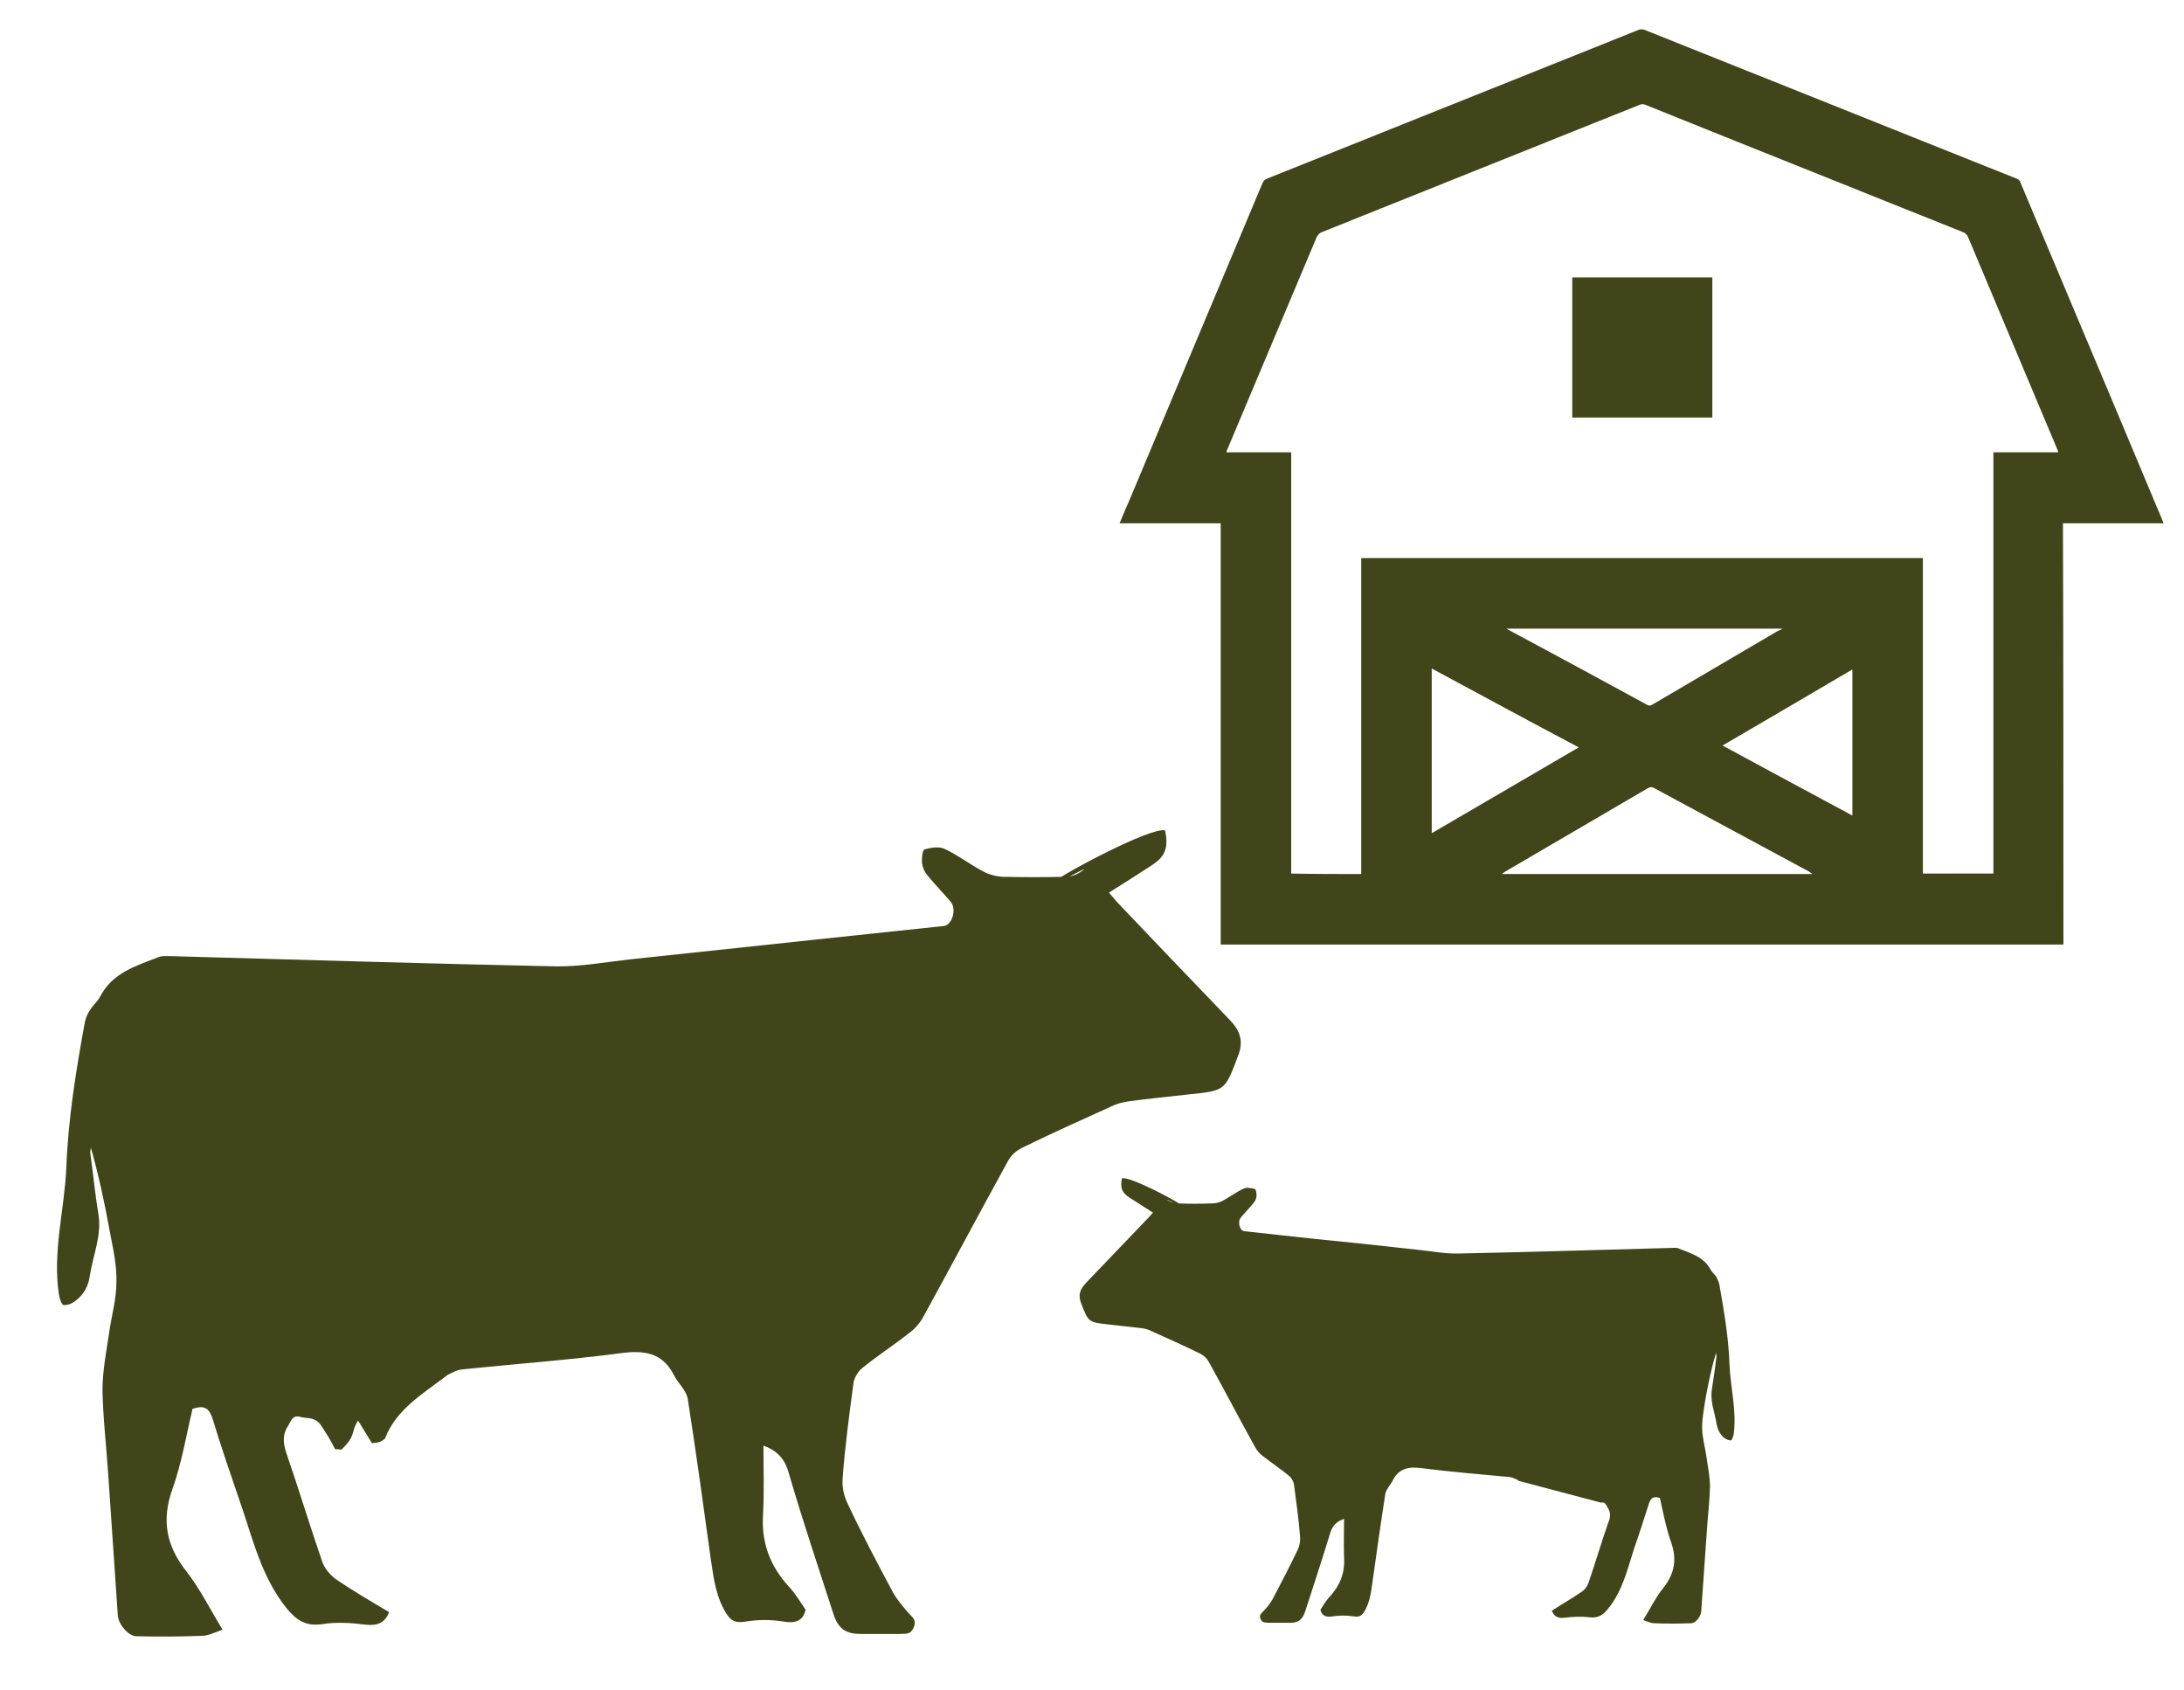
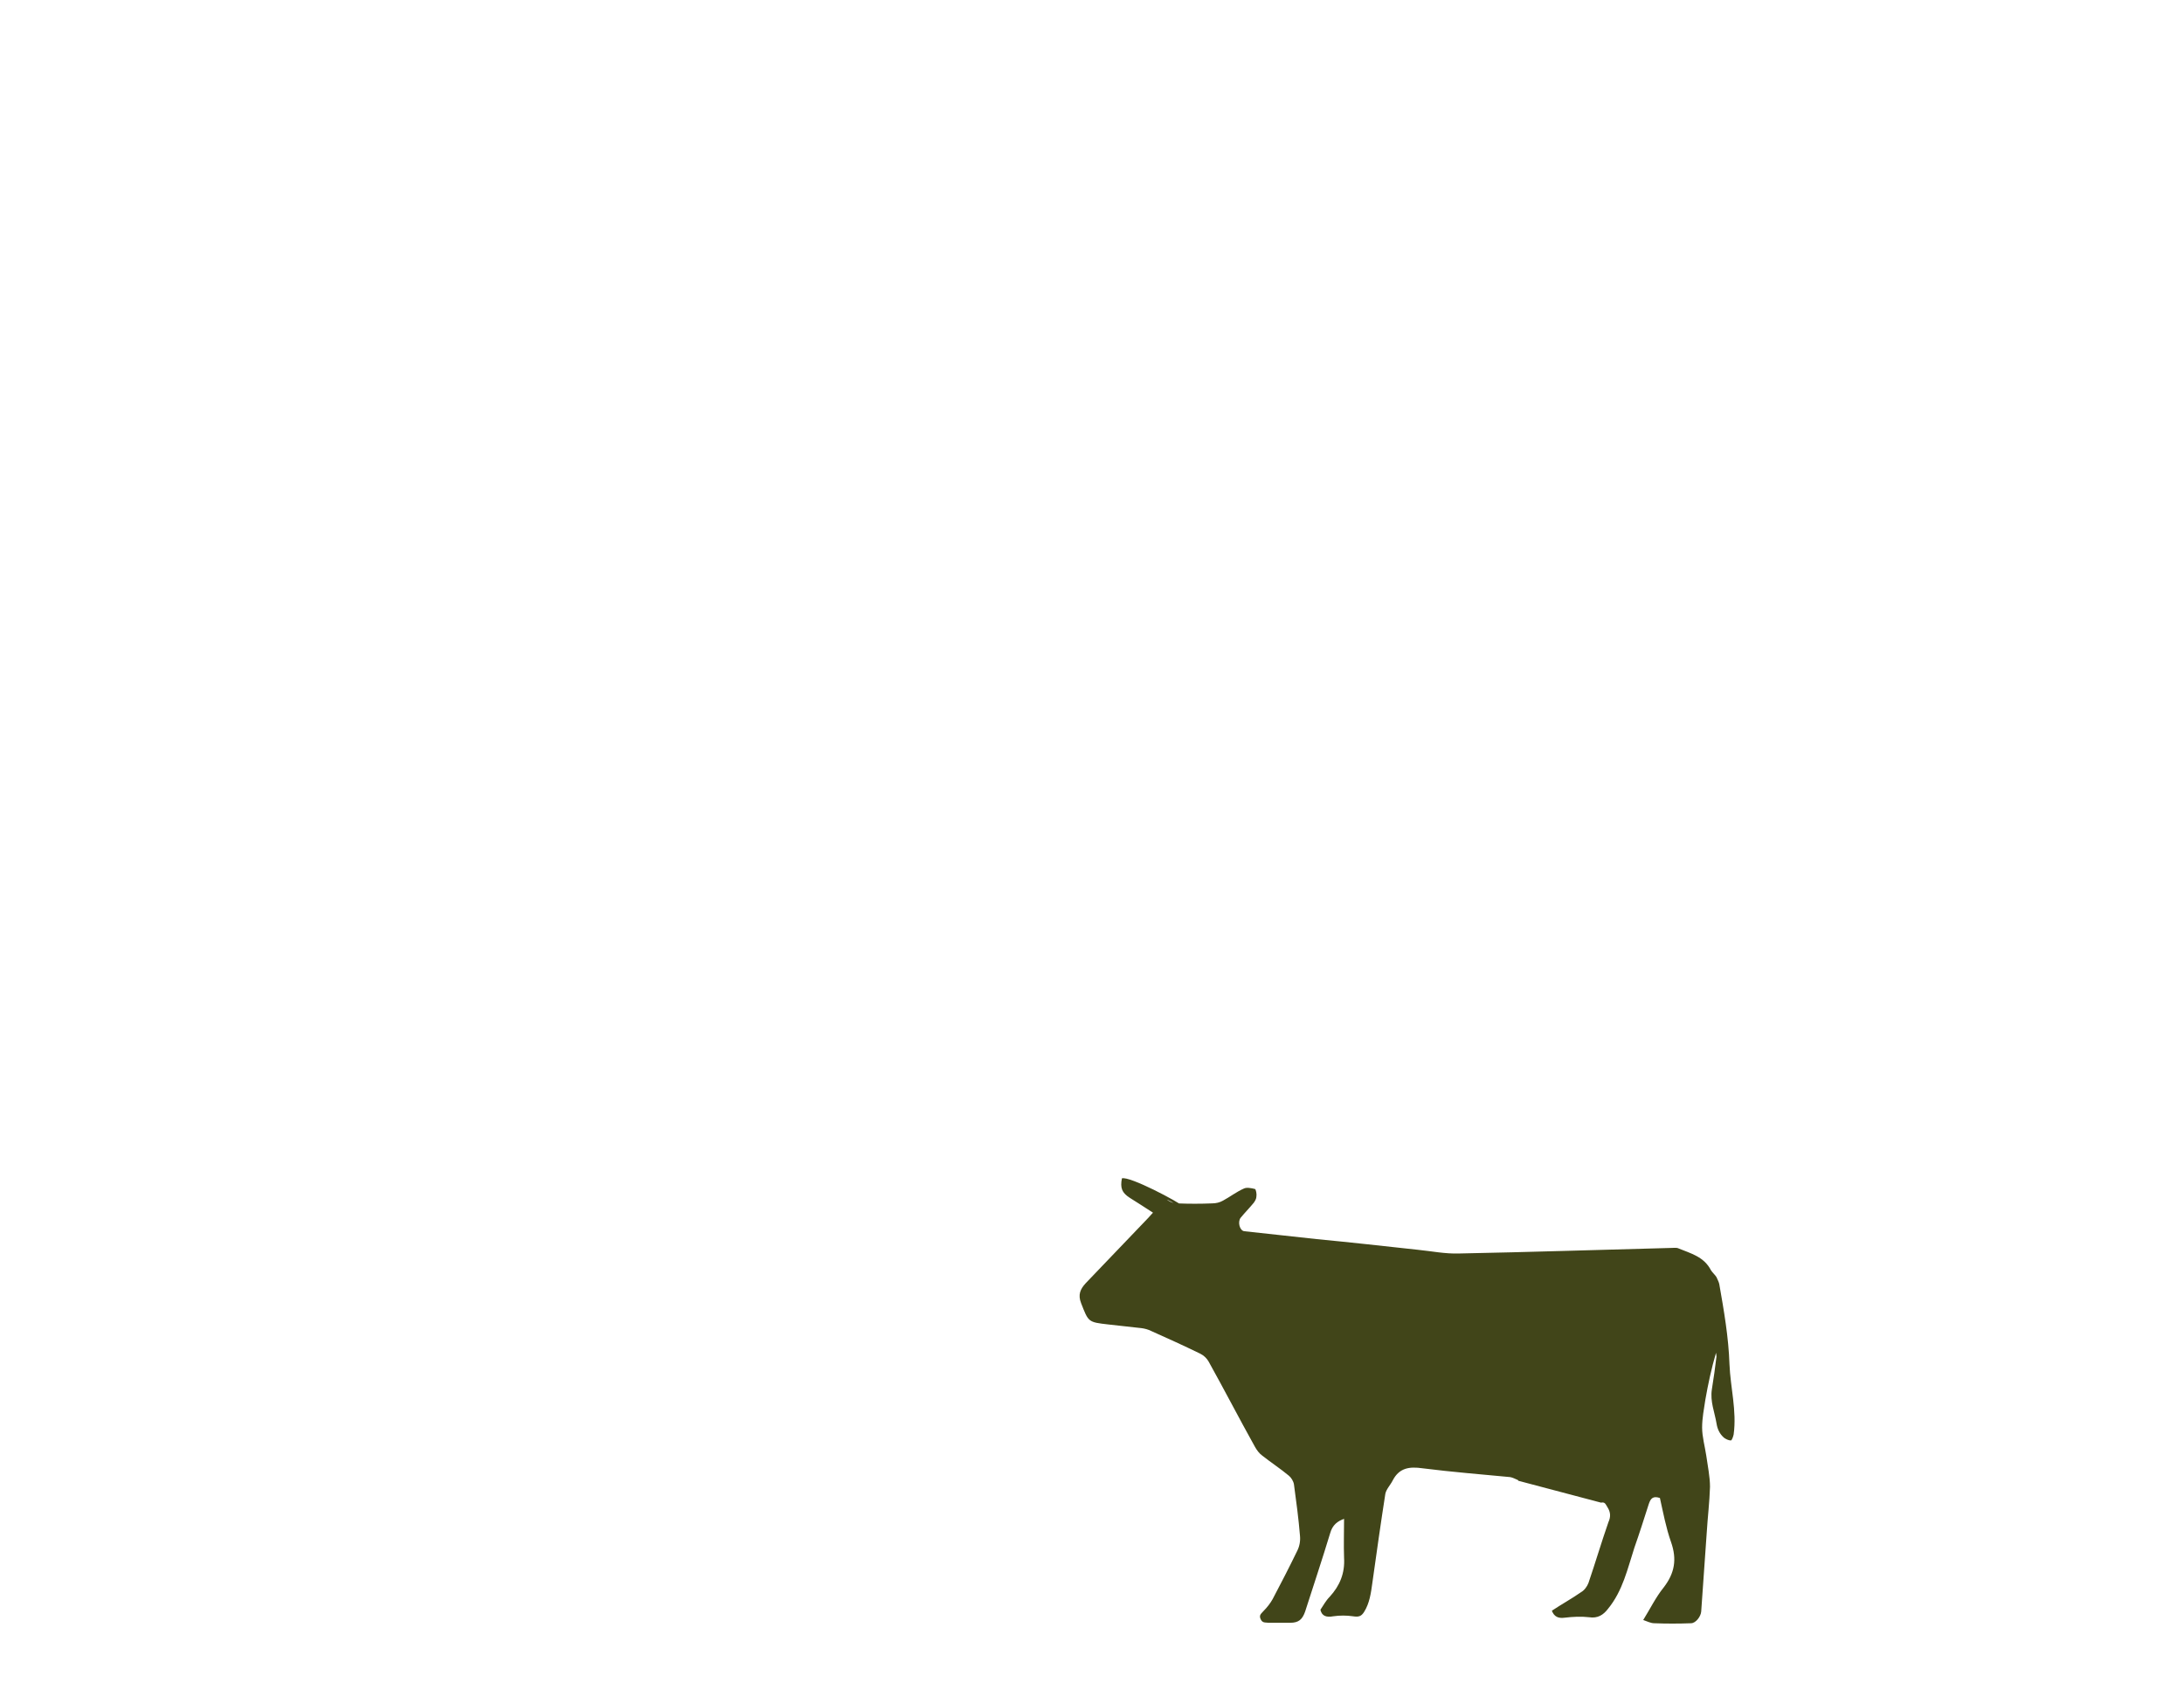
<svg xmlns="http://www.w3.org/2000/svg" version="1.1" id="Ebene_1" x="0px" y="0px" viewBox="0 0 470.9 364.3" style="enable-background:new 0 0 470.9 364.3;" xml:space="preserve">
  <style type="text/css">
	.st0{fill:#414519;}
</style>
  <g>
-     <path class="st0" d="M444.9,203.6c-60.6,0-121.1,0-181.7,0c0-30.3,0-60.5,0-90.8c-7.2,0-14.4,0-21.8,0c0.7-1.6,1.3-3.2,2-4.7   c9.6-22.9,19.2-45.7,28.8-68.6c0.2-0.5,0.5-0.8,1-1c26.7-10.7,53.5-21.4,80.2-32.1c0.3-0.1,0.7-0.1,1.1,0   c26.8,10.7,53.5,21.4,80.3,32.1c0.5,0.2,0.8,0.5,0.9,1c9.4,22.4,18.9,44.8,28.3,67.3c0.8,2,1.7,3.9,2.5,6c-7.3,0-14.4,0-21.7,0   C444.9,143,444.9,173.3,444.9,203.6z M293.5,188.4c0-22.7,0-45.4,0-68.1c40.4,0,80.7,0,121.1,0c0,22.7,0,45.4,0,68   c5.1,0,10.1,0,15.2,0c0-30.3,0-60.5,0-90.8c4.7,0,9.3,0,14,0c-0.1-0.3-0.1-0.4-0.2-0.6c-6.4-15.3-12.9-30.6-19.3-45.9   c-0.2-0.4-0.5-0.7-0.9-0.9c-22.9-9.2-45.8-18.3-68.6-27.5c-0.5-0.2-0.8-0.2-1.3,0c-22.8,9.1-45.6,18.3-68.4,27.4   c-0.6,0.2-0.9,0.6-1.2,1.1c-6.4,15.2-12.8,30.4-19.2,45.6c-0.1,0.2-0.2,0.5-0.3,0.8c4.7,0,9.4,0,14,0c0,30.3,0,60.5,0,90.8   C283.4,188.4,288.4,188.4,293.5,188.4z M390.7,188.4c0,0,0-0.1,0-0.1c-0.2-0.1-0.4-0.2-0.6-0.4c-11.1-6-22.3-12-33.4-18   c-0.5-0.3-0.9-0.3-1.4,0c-10.3,6-20.5,12-30.8,18c-0.2,0.1-0.4,0.3-0.7,0.5C346.2,188.4,368.5,188.4,390.7,188.4z M308.7,144.1   c0,11.9,0,23.7,0,35.5c10.6-6.2,21.1-12.3,31.7-18.5C329.8,155.5,319.3,149.8,308.7,144.1z M384.3,135.5c-19.9,0-39.6,0-59.5,0   c0.3,0.2,0.5,0.3,0.7,0.4c9.9,5.3,19.7,10.6,29.6,16c0.5,0.3,0.9,0.2,1.3-0.1c9-5.3,18.1-10.6,27.1-15.9   C383.8,135.9,384,135.7,384.3,135.5z M371.4,160.7c9.4,5.1,18.7,10.1,28,15.1c0-10.5,0-20.9,0-31.5   C390.1,149.8,380.8,155.2,371.4,160.7z" />
-     <path class="st0" d="M369.2,59.8c0,10.1,0,20.1,0,30.2c-10.1,0-20.1,0-30.2,0c0-10,0-20.1,0-30.2C349,59.8,359.1,59.8,369.2,59.8z" />
-   </g>
+     </g>
  <g id="HeCCjL.tif">
    <g>
-       <path class="st0" d="M80.2,311.1l-3-4.9c-1.7,2.7-0.3,3.1-3.6,6.3c-2.5-0.6,0.1,1.6-4.2-5c-1.5-2.3-3.1-1.6-4.7-2.1    c-1.6-0.4-1.9,0.8-2.5,1.8c-1.3,1.9-1.2,3.7-0.5,5.9c2.7,7.8,5.1,15.8,7.8,23.6c0.5,1.4,1.7,2.8,2.9,3.7c3.7,2.5,7.6,4.8,11.5,7.1    c-0.9,2.3-2.5,3-5.1,2.7c-3.1-0.4-6.3-0.6-9.4-0.1c-3.5,0.5-5.5-0.9-7.5-3.3c-5.7-7-7.5-15.6-10.4-23.8c-1.9-5.6-3.9-11.3-5.6-17    c-0.7-2.2-1.6-3.3-4.4-2.3c-1.3,5.5-2.3,11.6-4.3,17.2c-2.4,6.7-1.4,12.2,2.9,17.7c3,3.8,5.2,8.3,7.9,12.7c-1.6,0.5-3,1.3-4.4,1.3    c-4.7,0.2-9.5,0.2-14.2,0.1c-1.7,0-3.9-2.6-4-4.5c-0.7-10.3-1.4-20.6-2.1-30.9c-0.4-5.9-1.1-11.8-1.2-17.7c0-4,0.8-8.1,1.4-12.1    c0.5-3.7,1.6-7.4,1.6-11.1c0.1-3.6-0.7-7.2-1.4-10.8c-1.1-6.1-2.4-12.2-4.1-18.2c-0.1,0.5-0.2,0.9-0.1,1.4c0.6,4.3,1,8.6,1.7,12.8    c0.8,4.6-1.1,8.8-1.8,13.2c-0.3,2.3-1.2,4.1-3,5.5c-0.7,0.6-1.8,1.1-2.7,1c-0.4,0-0.9-1.5-1-2.3c-1.4-9.2,1.2-18.2,1.6-27.3    c0.4-10.6,2.1-21,4-31.4c0.2-0.9,0.6-1.9,1.2-2.7c0.6-1,1.6-1.8,2.1-2.8c2.7-5.2,7.8-6.6,12.6-8.5c0.8-0.3,1.8-0.2,2.7-0.2    c27.6,0.8,55.2,1.6,82.8,2.2c5.4,0.1,10.7-0.9,16.1-1.5c13.1-1.4,26.3-2.8,39.4-4.2c9.4-1,18.8-2,28.3-3c1.8-0.2,2.8-3.6,1.5-5.2    c-1.7-2-3.5-3.8-5.1-5.8c-0.6-0.7-1-1.7-1.1-2.6c-0.1-1,0.1-2.7,0.5-2.9c1.4-0.4,3.2-0.7,4.4-0.1c2.8,1.3,5.4,3.3,8.2,4.8    c1.3,0.7,2.8,1.1,4.3,1.2c4.5,0.1,8.9,0.1,13.4,0c1.3,0,2.5-0.4,3.6-1.2c3.4-2.3-9.4,5.1-6.3,2.5c2.5-2.1,21.3-12.1,24.3-11.3    c0.8,3.8,0,5.7-3,7.6c-2.9,1.9-5.9,3.8-9.1,5.8c0.7,0.8,1.2,1.4,1.8,2.1c8.1,8.5,16.2,17,24.3,25.4c2.2,2.3,3,4.6,1.7,7.8    c-2.8,7.4-2.7,7.4-10.6,8.2c-4.3,0.5-8.6,0.9-13,1.5c-1.3,0.2-2.5,0.5-3.7,1.1c-6.4,2.9-12.9,5.8-19.2,8.9    c-1.4,0.7-2.5,1.7-3.2,3.1c-6.1,11.1-12,22.2-18.1,33.3c-0.7,1.3-1.7,2.5-2.9,3.4c-3.4,2.7-7,5-10.3,7.7c-0.9,0.7-1.8,2.2-1.9,3.4    c-0.9,6.7-1.8,13.4-2.3,20.1c-0.2,2,0.2,4,1.1,5.8c3,6.4,6.3,12.6,9.6,18.8c0.9,1.7,2.2,3.2,3.5,4.7c0.8,0.9,1.8,1.5,1.1,3.1    c-0.7,1.7-1.9,1.3-3,1.4c-2.8,0-5.7,0-8.5,0c-3.2,0-4.8-1.2-5.8-4.3c-3.3-10.2-6.7-20.3-9.7-30.6c-0.9-3.2-2.9-4.8-5.4-5.7    c0,5,0.2,10.1-0.1,15.2c-0.3,5.9,1.6,10.8,5.5,15.1c1.4,1.5,2.5,3.3,3.7,5.1c-0.6,2.4-2.1,3-5,2.5c-2.5-0.4-5.1-0.4-7.7,0    c-2.4,0.4-3.3,0-4.4-1.7c-2.2-3.5-2.7-7.4-3.3-11.4c-1.6-11.6-3.2-23.2-5-34.8c-0.3-1.9-2.1-3.4-3-5.2c-2.5-4.9-6.5-5.4-11.6-4.7    c-11.4,1.5-22.8,2.3-34.2,3.5c-1,0.1-2,0.7-2.9,1.1c-0.1,0.1-0.3,0.2-0.4,0.3c-5.1,3.9-10.8,7.2-13.2,13.5    C82,310.9,81.8,310.9,80.2,311.1z" />
-     </g>
+       </g>
  </g>
  <g id="HeCCjL.tif_00000146480372037861516030000015169494296409307559_">
    <g>
      <path class="st0" d="M345.2,323.9c0.9-0.2,1,0.4,1.4,1c0.7,1.1,0.7,2.1,0.2,3.2c-1.5,4.3-2.8,8.7-4.3,13.1c-0.3,0.8-0.9,1.6-1.6,2    c-2,1.4-4.2,2.6-6.3,4c0.5,1.3,1.4,1.7,2.8,1.5c1.7-0.2,3.5-0.3,5.2-0.1c1.9,0.3,3.1-0.5,4.1-1.8c3.2-3.9,4.2-8.6,5.7-13.2    c1.1-3.1,2.1-6.3,3.1-9.4c0.4-1.2,0.9-1.8,2.4-1.3c0.7,3.1,1.3,6.4,2.4,9.5c1.3,3.7,0.8,6.7-1.6,9.8c-1.7,2.1-2.9,4.6-4.4,7    c0.9,0.3,1.6,0.7,2.4,0.7c2.6,0.1,5.2,0.1,7.9,0c1,0,2.1-1.4,2.2-2.5c0.4-5.7,0.8-11.4,1.2-17.1c0.2-3.3,0.6-6.5,0.7-9.8    c0-2.2-0.5-4.5-0.8-6.7c-0.3-2-0.9-4.1-0.9-6.1c0-2,0.4-4,0.7-6c0.6-3.4,1.3-6.7,2.3-10.1c0,0.3,0.1,0.5,0.1,0.8    c-0.3,2.4-0.6,4.7-1,7.1c-0.4,2.6,0.6,4.9,1,7.3c0.2,1.3,0.7,2.3,1.6,3.1c0.4,0.3,1,0.6,1.5,0.6c0.2,0,0.5-0.8,0.6-1.3    c0.7-5.1-0.7-10.1-0.9-15.1c-0.2-5.9-1.2-11.6-2.2-17.3c-0.1-0.5-0.4-1-0.6-1.5c-0.3-0.5-0.9-1-1.2-1.5c-1.5-2.9-4.3-3.6-7-4.7    c-0.4-0.2-1-0.1-1.5-0.1c-15.3,0.4-30.5,0.9-45.8,1.2c-3,0.1-5.9-0.5-8.9-0.8c-7.3-0.8-14.5-1.6-21.8-2.3    c-5.2-0.6-10.4-1.1-15.6-1.7c-1-0.1-1.5-2-0.8-2.9c0.9-1.1,1.9-2.1,2.8-3.2c0.3-0.4,0.6-0.9,0.6-1.4c0.1-0.5-0.1-1.5-0.3-1.6    c-0.8-0.2-1.8-0.4-2.4-0.1c-1.6,0.7-3,1.8-4.5,2.6c-0.7,0.4-1.5,0.6-2.4,0.6c-2.5,0.1-4.9,0.1-7.4,0c-0.7,0-1.4-0.2-2-0.6    c-1.9-1.2,5.2,2.8,3.5,1.4c-1.4-1.2-11.8-6.7-13.5-6.2c-0.4,2.1,0,3.1,1.7,4.2c1.6,1,3.3,2.1,5,3.2c-0.4,0.4-0.7,0.8-1,1.1    c-4.5,4.7-9,9.4-13.5,14.1c-1.2,1.3-1.7,2.5-1,4.3c1.6,4.1,1.5,4.1,5.9,4.6c2.4,0.3,4.8,0.5,7.2,0.8c0.7,0.1,1.4,0.3,2,0.6    c3.6,1.6,7.1,3.2,10.6,4.9c0.8,0.4,1.4,1,1.8,1.7c3.4,6.1,6.6,12.3,10,18.4c0.4,0.7,0.9,1.4,1.6,1.9c1.9,1.5,3.9,2.8,5.7,4.3    c0.5,0.4,1,1.2,1.1,1.9c0.5,3.7,1,7.4,1.3,11.1c0.1,1.1-0.1,2.2-0.6,3.2c-1.7,3.5-3.5,7-5.3,10.4c-0.5,0.9-1.2,1.8-2,2.6    c-0.4,0.5-1,0.8-0.6,1.7c0.4,0.9,1,0.7,1.7,0.8c1.6,0,3.1,0,4.7,0c1.8,0,2.6-0.7,3.2-2.4c1.8-5.6,3.7-11.3,5.4-16.9    c0.5-1.8,1.6-2.6,3-3.1c0,2.8-0.1,5.6,0,8.4c0.2,3.3-0.9,6-3.1,8.4c-0.8,0.8-1.4,1.9-2,2.8c0.3,1.3,1.2,1.7,2.8,1.4    c1.4-0.2,2.8-0.2,4.2,0c1.3,0.2,1.8,0,2.4-0.9c1.2-1.9,1.5-4.1,1.8-6.3c0.9-6.4,1.8-12.8,2.8-19.2c0.2-1,1.1-1.9,1.6-2.9    c1.4-2.7,3.6-3,6.4-2.6c6.3,0.8,12.6,1.3,18.9,1.9c0.6,0.1,1.1,0.4,1.6,0.6c0.1,0,0.1,0.1,0.2,0.2" />
      <path class="st0" d="M338.3,324.3" />
    </g>
  </g>
</svg>